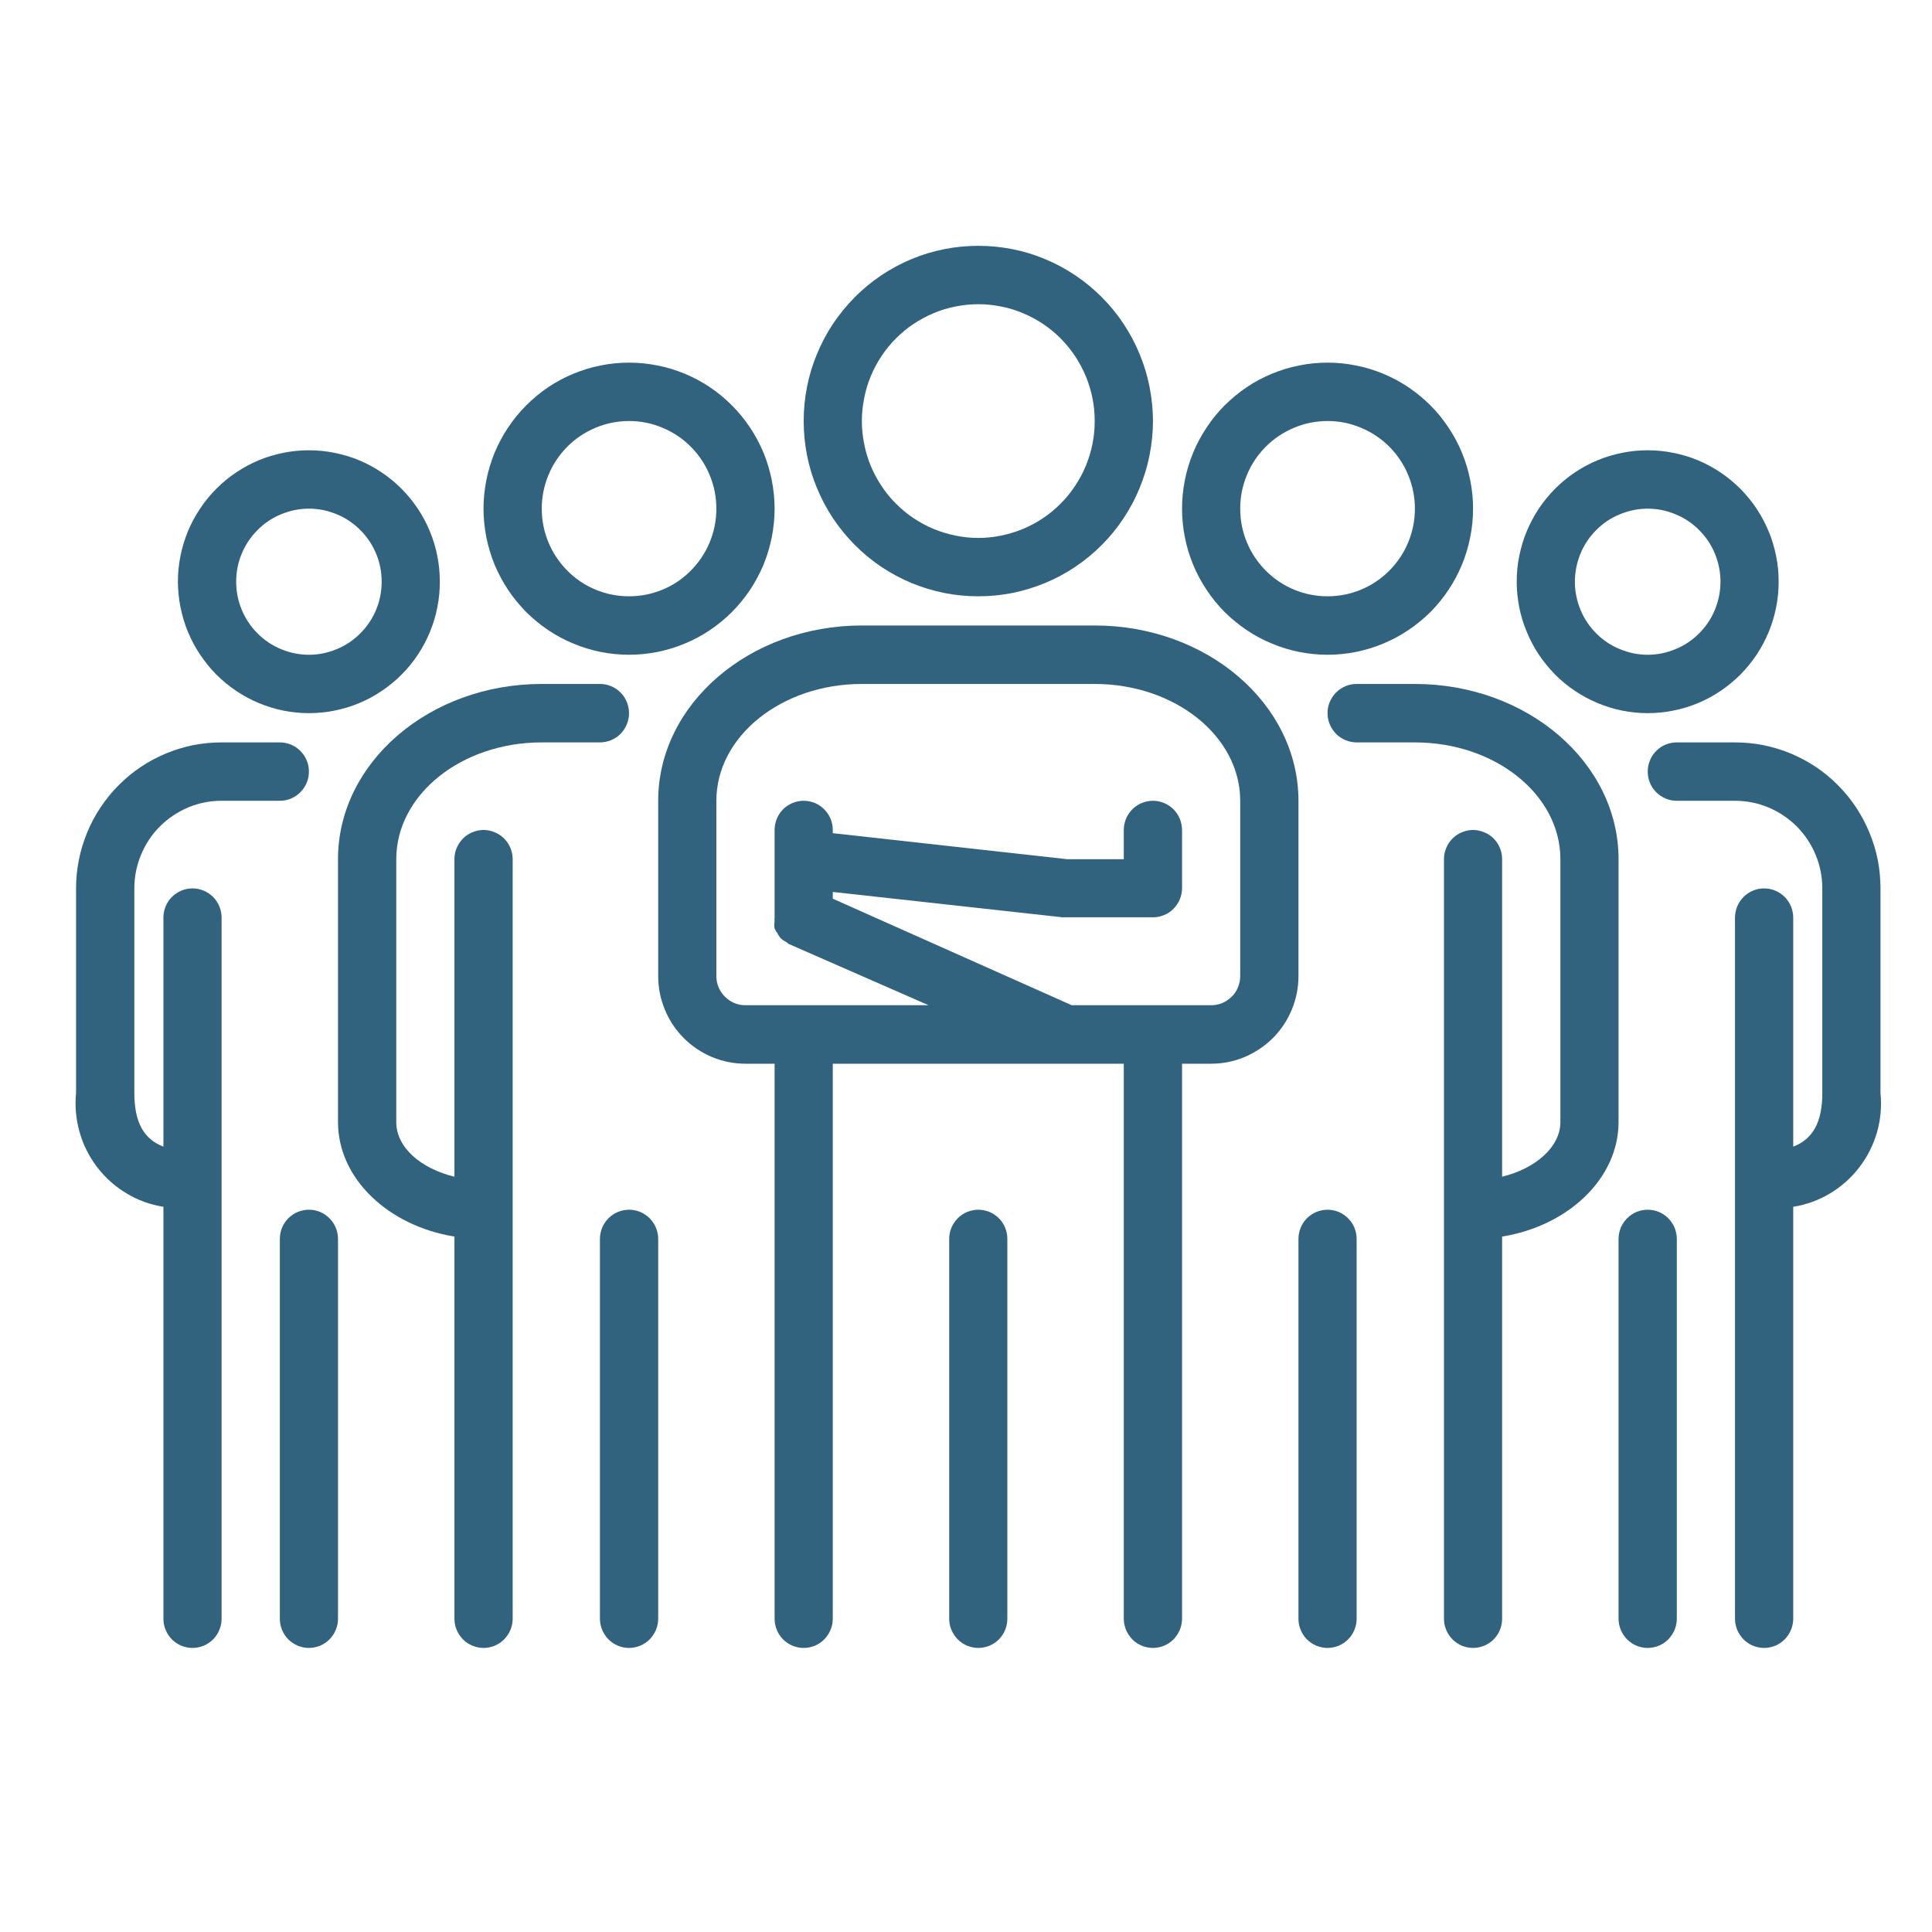
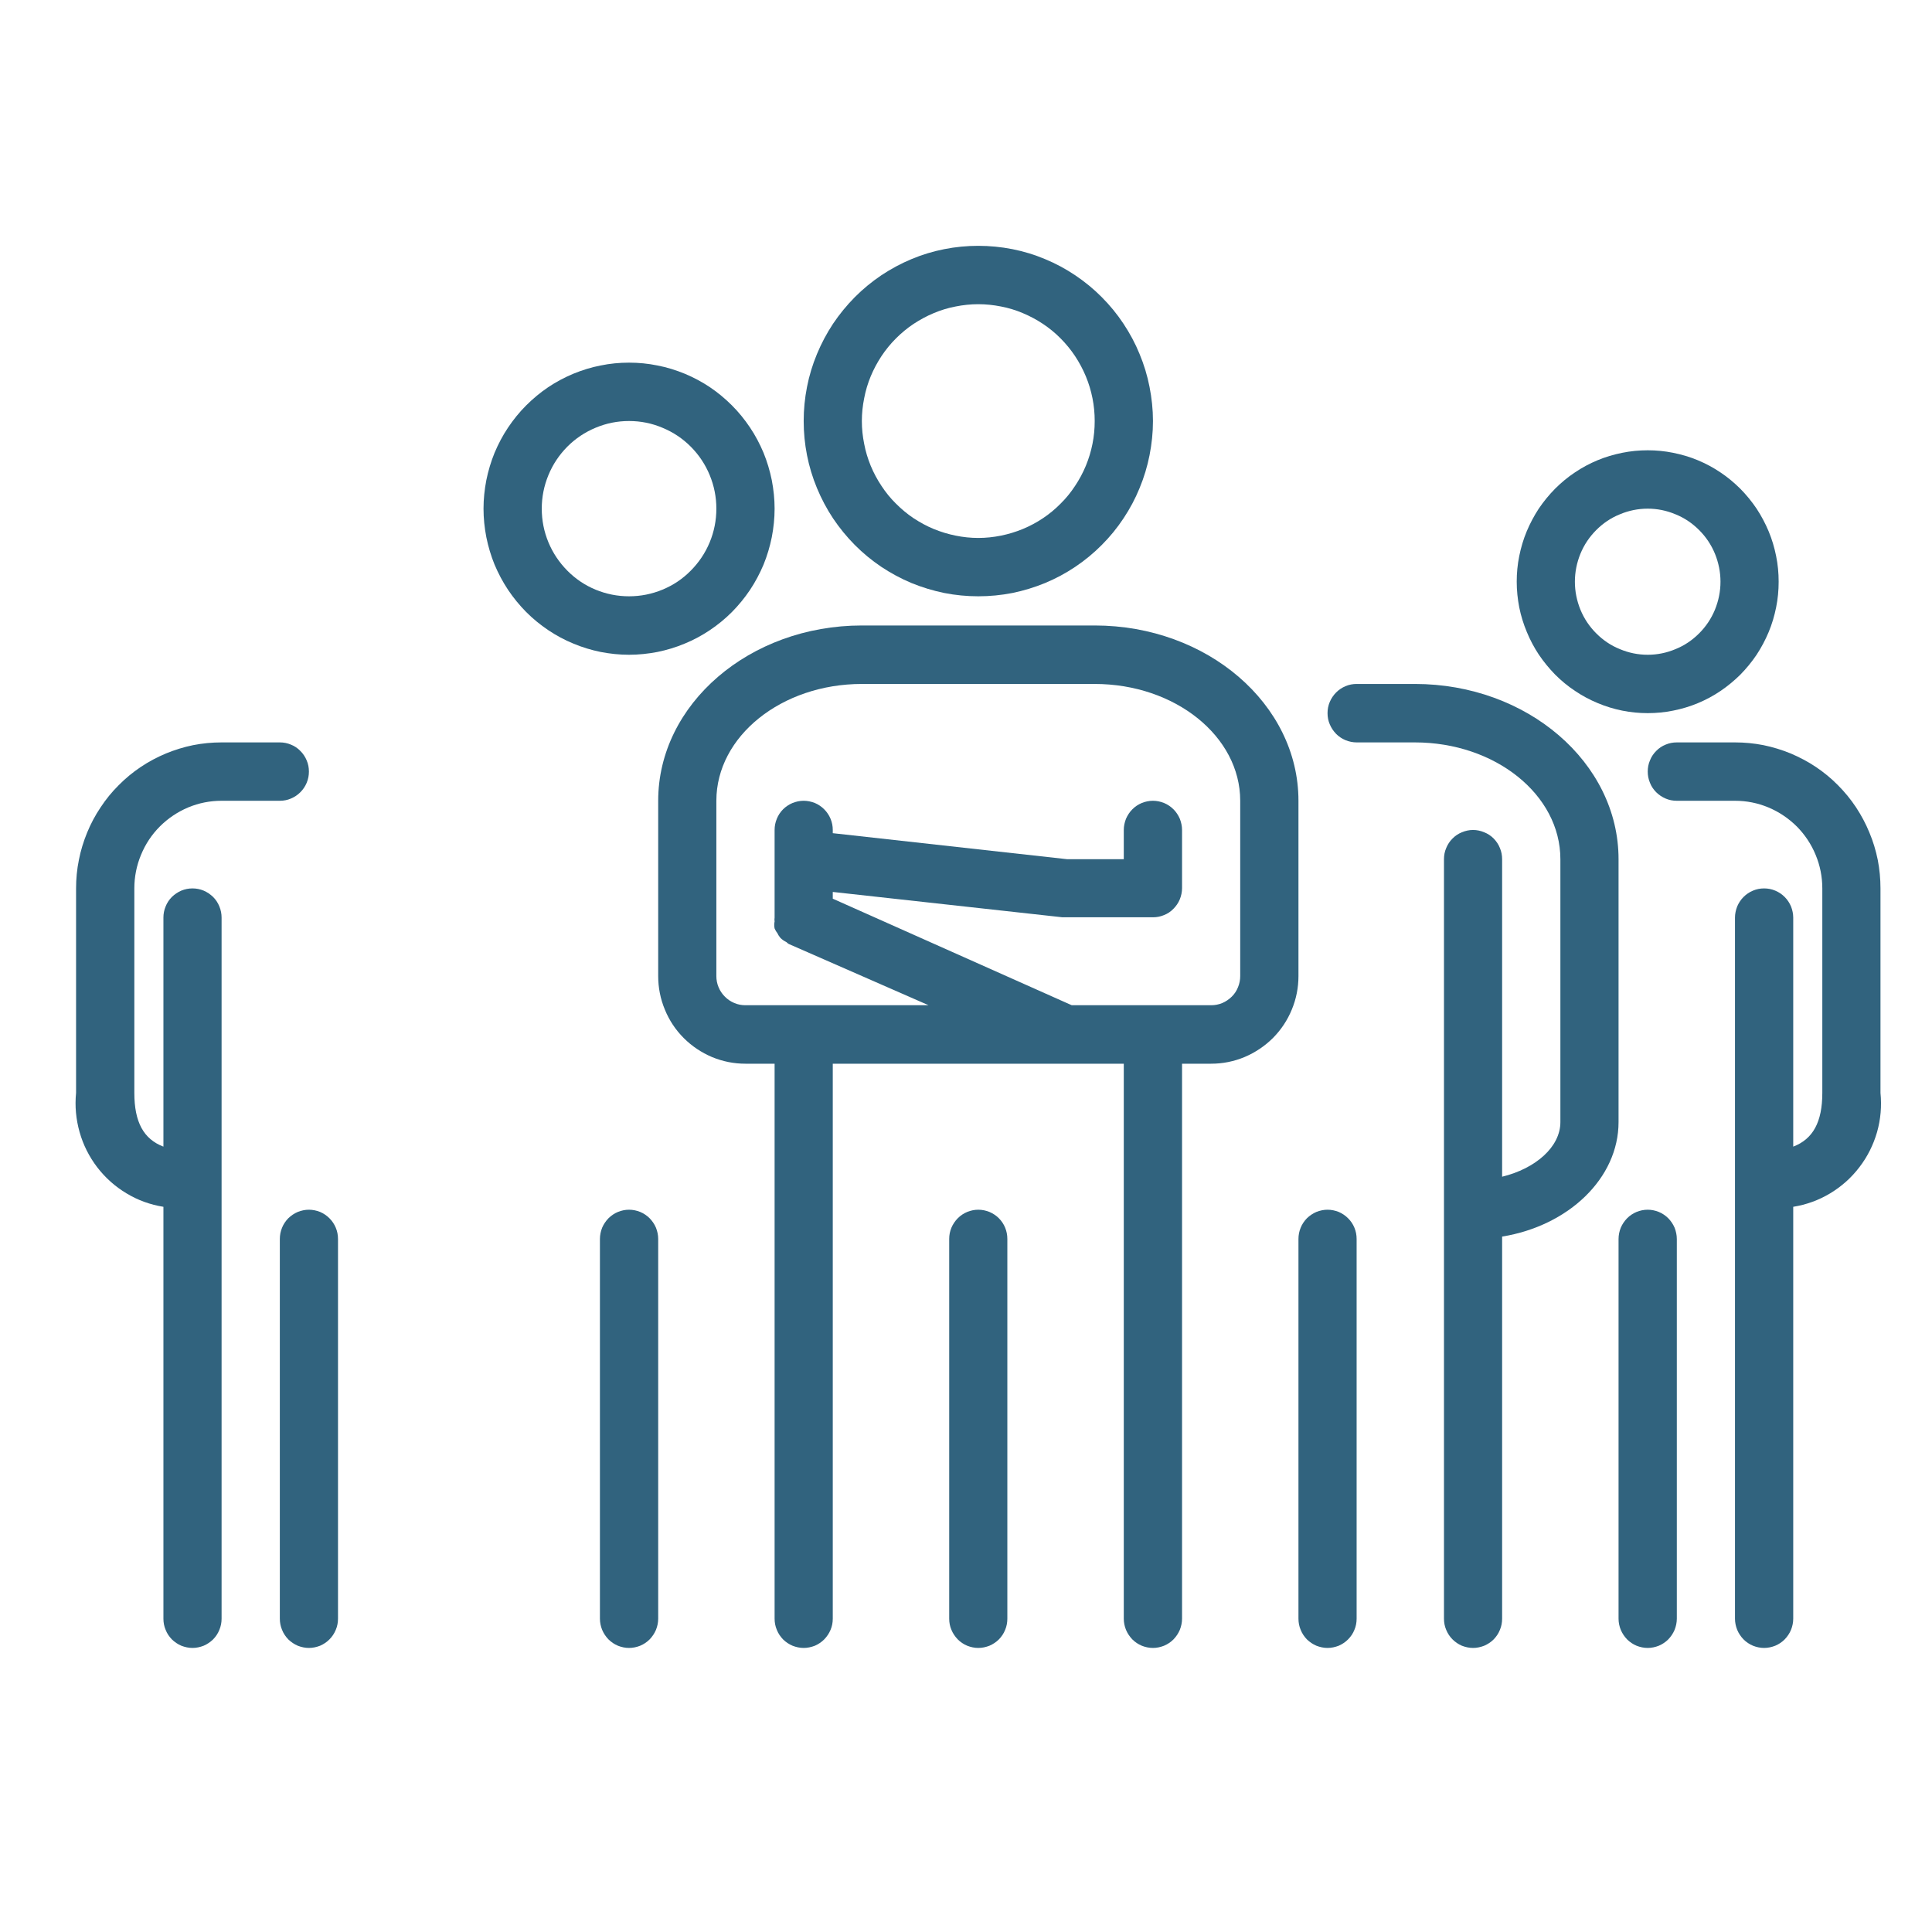
<svg xmlns="http://www.w3.org/2000/svg" width="100" zoomAndPan="magnify" viewBox="0 0 75 75" height="100" preserveAspectRatio="xMidYMid meet" version="1.0">
  <defs>
    <clipPath id="2fa49ba78c">
      <path d="M 31 9.383 L 45 9.383 L 45 24 L 31 24 Z M 31 9.383 " clip-rule="nonzero" />
    </clipPath>
    <clipPath id="a347d8a925">
      <path d="M 2.727 28 L 12 28 L 12 64 L 2.727 64 Z M 2.727 28 " clip-rule="nonzero" />
    </clipPath>
    <clipPath id="1ba73880d1">
      <path d="M 63 28 L 73.227 28 L 73.227 64 L 63 64 Z M 63 28 " clip-rule="nonzero" />
    </clipPath>
  </defs>
  <path fill="#31637e" d="M 24.418 25.418 C 24.789 25.418 25.156 25.379 25.523 25.309 C 25.887 25.234 26.238 25.129 26.582 24.984 C 26.926 24.844 27.25 24.668 27.559 24.461 C 27.867 24.254 28.152 24.02 28.414 23.758 C 28.676 23.492 28.91 23.207 29.117 22.898 C 29.324 22.586 29.496 22.262 29.641 21.918 C 29.781 21.574 29.887 21.219 29.961 20.852 C 30.031 20.488 30.07 20.121 30.07 19.746 C 30.07 19.375 30.031 19.008 29.961 18.641 C 29.887 18.277 29.781 17.922 29.641 17.578 C 29.496 17.234 29.324 16.906 29.117 16.598 C 28.91 16.289 28.676 16 28.414 15.738 C 28.152 15.477 27.867 15.238 27.559 15.031 C 27.25 14.824 26.926 14.652 26.582 14.508 C 26.238 14.367 25.887 14.258 25.523 14.188 C 25.156 14.113 24.789 14.078 24.418 14.078 C 24.047 14.078 23.68 14.113 23.316 14.188 C 22.953 14.258 22.602 14.367 22.258 14.508 C 21.914 14.652 21.59 14.824 21.281 15.031 C 20.973 15.238 20.688 15.477 20.426 15.738 C 20.164 16 19.93 16.289 19.723 16.598 C 19.516 16.906 19.344 17.234 19.199 17.578 C 19.059 17.922 18.953 18.277 18.879 18.641 C 18.809 19.008 18.77 19.375 18.77 19.746 C 18.77 20.121 18.809 20.488 18.879 20.852 C 18.953 21.219 19.059 21.574 19.199 21.918 C 19.344 22.262 19.516 22.586 19.723 22.898 C 19.93 23.207 20.164 23.492 20.426 23.758 C 20.688 24.02 20.973 24.254 21.281 24.461 C 21.59 24.668 21.914 24.844 22.258 24.984 C 22.602 25.129 22.953 25.234 23.316 25.309 C 23.68 25.379 24.047 25.418 24.418 25.418 Z M 24.418 16.344 C 24.871 16.344 25.301 16.43 25.715 16.605 C 26.133 16.777 26.5 17.023 26.816 17.34 C 27.133 17.66 27.379 18.027 27.551 18.445 C 27.723 18.863 27.809 19.297 27.809 19.746 C 27.809 20.199 27.723 20.633 27.551 21.051 C 27.379 21.465 27.133 21.832 26.816 22.152 C 26.5 22.473 26.133 22.719 25.715 22.891 C 25.301 23.062 24.871 23.148 24.418 23.148 C 23.969 23.148 23.539 23.062 23.121 22.891 C 22.707 22.719 22.34 22.473 22.023 22.152 C 21.707 21.832 21.461 21.465 21.289 21.051 C 21.117 20.633 21.031 20.199 21.031 19.746 C 21.031 19.297 21.117 18.863 21.289 18.445 C 21.461 18.027 21.707 17.66 22.023 17.34 C 22.34 17.023 22.707 16.777 23.121 16.605 C 23.539 16.43 23.969 16.344 24.418 16.344 Z M 24.418 16.344 " fill-opacity="1" fill-rule="nonzero" />
-   <path fill="#31637e" d="M 23.289 26.551 L 21.031 26.551 C 16.668 26.551 13.121 29.602 13.121 33.355 L 13.121 43.559 C 13.121 45.75 15.066 47.586 17.641 48.004 L 17.641 62.836 C 17.641 62.988 17.668 63.133 17.727 63.27 C 17.785 63.41 17.867 63.531 17.973 63.641 C 18.078 63.746 18.199 63.828 18.34 63.887 C 18.477 63.941 18.621 63.973 18.77 63.973 C 18.922 63.973 19.066 63.941 19.203 63.887 C 19.34 63.828 19.465 63.746 19.57 63.641 C 19.676 63.531 19.758 63.41 19.816 63.27 C 19.871 63.133 19.902 62.988 19.902 62.836 L 19.902 33.355 C 19.902 33.203 19.871 33.059 19.816 32.922 C 19.758 32.781 19.676 32.66 19.57 32.551 C 19.465 32.445 19.34 32.363 19.203 32.309 C 19.066 32.25 18.922 32.219 18.77 32.219 C 18.621 32.219 18.477 32.25 18.34 32.309 C 18.199 32.363 18.078 32.445 17.973 32.551 C 17.867 32.66 17.785 32.781 17.727 32.922 C 17.668 33.059 17.641 33.203 17.641 33.355 L 17.641 45.68 C 16.34 45.363 15.383 44.547 15.383 43.559 L 15.383 33.355 C 15.383 30.848 17.91 28.82 21.031 28.82 L 23.289 28.82 C 23.441 28.82 23.582 28.789 23.723 28.734 C 23.859 28.676 23.984 28.594 24.09 28.488 C 24.195 28.379 24.277 28.258 24.332 28.117 C 24.391 27.98 24.418 27.836 24.418 27.684 C 24.418 27.535 24.391 27.391 24.332 27.25 C 24.277 27.113 24.195 26.988 24.09 26.883 C 23.984 26.777 23.859 26.695 23.723 26.637 C 23.582 26.578 23.441 26.551 23.289 26.551 Z M 23.289 26.551 " fill-opacity="1" fill-rule="nonzero" />
  <path fill="#31637e" d="M 23.289 48.098 L 23.289 62.836 C 23.289 62.988 23.32 63.133 23.375 63.27 C 23.434 63.41 23.516 63.531 23.621 63.641 C 23.727 63.746 23.848 63.828 23.988 63.887 C 24.125 63.941 24.27 63.973 24.418 63.973 C 24.57 63.973 24.715 63.941 24.852 63.887 C 24.992 63.828 25.113 63.746 25.219 63.641 C 25.324 63.531 25.406 63.41 25.465 63.27 C 25.52 63.133 25.551 62.988 25.551 62.836 L 25.551 48.098 C 25.551 47.945 25.52 47.801 25.465 47.66 C 25.406 47.523 25.324 47.402 25.219 47.293 C 25.113 47.188 24.992 47.105 24.852 47.047 C 24.715 46.992 24.57 46.961 24.418 46.961 C 24.27 46.961 24.125 46.992 23.988 47.047 C 23.848 47.105 23.727 47.188 23.621 47.293 C 23.516 47.402 23.434 47.523 23.375 47.66 C 23.32 47.801 23.289 47.945 23.289 48.098 Z M 23.289 48.098 " fill-opacity="1" fill-rule="nonzero" />
  <g clip-path="url(#2fa49ba78c)">
    <path fill="#31637e" d="M 37.977 23.148 C 38.422 23.148 38.863 23.105 39.301 23.02 C 39.738 22.93 40.16 22.801 40.57 22.633 C 40.984 22.461 41.375 22.25 41.742 22.004 C 42.113 21.754 42.457 21.473 42.77 21.156 C 43.086 20.84 43.367 20.496 43.613 20.125 C 43.859 19.754 44.07 19.363 44.238 18.949 C 44.41 18.535 44.539 18.109 44.625 17.672 C 44.711 17.234 44.758 16.793 44.758 16.344 C 44.758 15.898 44.711 15.457 44.625 15.02 C 44.539 14.578 44.41 14.156 44.238 13.742 C 44.07 13.328 43.859 12.938 43.613 12.566 C 43.367 12.195 43.086 11.852 42.77 11.535 C 42.457 11.219 42.113 10.938 41.742 10.688 C 41.375 10.441 40.984 10.23 40.57 10.059 C 40.16 9.887 39.738 9.758 39.301 9.672 C 38.863 9.586 38.422 9.543 37.977 9.543 C 37.531 9.543 37.09 9.586 36.656 9.672 C 36.219 9.758 35.793 9.887 35.383 10.059 C 34.973 10.23 34.582 10.441 34.211 10.688 C 33.84 10.938 33.5 11.219 33.184 11.535 C 32.871 11.852 32.59 12.195 32.34 12.566 C 32.094 12.938 31.887 13.328 31.715 13.742 C 31.543 14.156 31.414 14.578 31.328 15.02 C 31.242 15.457 31.199 15.898 31.199 16.344 C 31.199 16.793 31.242 17.234 31.328 17.672 C 31.414 18.109 31.543 18.535 31.715 18.949 C 31.887 19.363 32.094 19.754 32.34 20.125 C 32.59 20.496 32.871 20.84 33.184 21.156 C 33.5 21.473 33.84 21.754 34.211 22.004 C 34.582 22.25 34.973 22.461 35.383 22.633 C 35.793 22.801 36.219 22.93 36.656 23.02 C 37.09 23.105 37.531 23.148 37.977 23.148 Z M 37.977 11.809 C 38.273 11.809 38.566 11.84 38.859 11.898 C 39.148 11.953 39.434 12.039 39.707 12.156 C 39.98 12.27 40.242 12.41 40.488 12.574 C 40.734 12.738 40.965 12.926 41.172 13.137 C 41.383 13.348 41.57 13.578 41.734 13.824 C 41.898 14.074 42.039 14.336 42.152 14.609 C 42.266 14.883 42.352 15.168 42.41 15.461 C 42.469 15.754 42.496 16.047 42.496 16.344 C 42.496 16.645 42.469 16.938 42.41 17.23 C 42.352 17.523 42.266 17.805 42.152 18.082 C 42.039 18.355 41.898 18.617 41.734 18.863 C 41.57 19.113 41.383 19.344 41.172 19.551 C 40.965 19.762 40.734 19.953 40.488 20.117 C 40.242 20.281 39.98 20.422 39.707 20.535 C 39.434 20.648 39.148 20.734 38.859 20.793 C 38.566 20.852 38.273 20.883 37.977 20.883 C 37.68 20.883 37.387 20.852 37.098 20.793 C 36.805 20.734 36.523 20.648 36.246 20.535 C 35.973 20.422 35.715 20.281 35.465 20.117 C 35.219 19.953 34.992 19.762 34.781 19.551 C 34.57 19.344 34.383 19.113 34.219 18.863 C 34.055 18.617 33.914 18.355 33.801 18.082 C 33.688 17.805 33.602 17.523 33.547 17.23 C 33.488 16.938 33.457 16.645 33.457 16.344 C 33.457 16.047 33.488 15.754 33.547 15.461 C 33.602 15.168 33.688 14.883 33.801 14.609 C 33.914 14.336 34.055 14.074 34.219 13.824 C 34.383 13.578 34.57 13.348 34.781 13.137 C 34.992 12.926 35.219 12.738 35.465 12.574 C 35.715 12.41 35.973 12.27 36.246 12.156 C 36.523 12.039 36.805 11.953 37.098 11.898 C 37.387 11.84 37.68 11.809 37.977 11.809 Z M 37.977 11.809 " fill-opacity="1" fill-rule="nonzero" />
  </g>
  <path fill="#31637e" d="M 42.496 24.281 L 33.457 24.281 C 29.098 24.281 25.551 27.332 25.551 31.086 L 25.551 37.891 C 25.551 38.34 25.637 38.777 25.809 39.191 C 25.98 39.609 26.223 39.977 26.543 40.297 C 26.859 40.613 27.227 40.859 27.641 41.035 C 28.059 41.207 28.488 41.293 28.938 41.293 L 30.07 41.293 L 30.07 62.836 C 30.07 62.988 30.098 63.133 30.156 63.27 C 30.211 63.41 30.293 63.531 30.398 63.641 C 30.504 63.746 30.629 63.828 30.766 63.887 C 30.906 63.941 31.047 63.973 31.199 63.973 C 31.348 63.973 31.492 63.941 31.633 63.887 C 31.77 63.828 31.891 63.746 31.996 63.641 C 32.102 63.531 32.184 63.41 32.242 63.27 C 32.301 63.133 32.328 62.988 32.328 62.836 L 32.328 41.293 L 43.625 41.293 L 43.625 62.836 C 43.625 62.988 43.656 63.133 43.711 63.27 C 43.77 63.41 43.852 63.531 43.957 63.641 C 44.062 63.746 44.184 63.828 44.324 63.887 C 44.461 63.941 44.605 63.973 44.758 63.973 C 44.906 63.973 45.051 63.941 45.188 63.887 C 45.328 63.828 45.449 63.746 45.555 63.641 C 45.66 63.531 45.742 63.41 45.801 63.27 C 45.855 63.133 45.887 62.988 45.887 62.836 L 45.887 41.293 L 47.016 41.293 C 47.465 41.293 47.898 41.207 48.312 41.035 C 48.727 40.859 49.094 40.613 49.414 40.297 C 49.73 39.977 49.977 39.609 50.148 39.191 C 50.32 38.777 50.406 38.34 50.406 37.891 L 50.406 31.086 C 50.406 27.332 46.859 24.281 42.496 24.281 Z M 47.016 39.023 L 41.605 39.023 L 32.328 34.887 L 32.328 34.625 L 41.242 35.609 L 44.758 35.609 C 44.906 35.609 45.051 35.582 45.188 35.523 C 45.328 35.469 45.449 35.387 45.555 35.277 C 45.66 35.172 45.742 35.051 45.801 34.91 C 45.855 34.773 45.887 34.629 45.887 34.477 L 45.887 32.219 C 45.887 32.07 45.855 31.926 45.801 31.785 C 45.742 31.648 45.66 31.523 45.555 31.418 C 45.449 31.312 45.328 31.23 45.188 31.172 C 45.051 31.117 44.906 31.086 44.758 31.086 C 44.605 31.086 44.461 31.117 44.324 31.172 C 44.184 31.23 44.062 31.312 43.957 31.418 C 43.852 31.523 43.77 31.648 43.711 31.785 C 43.656 31.926 43.625 32.07 43.625 32.219 L 43.625 33.355 L 41.434 33.355 L 32.328 32.344 L 32.328 32.219 C 32.328 32.07 32.301 31.926 32.242 31.785 C 32.184 31.648 32.102 31.523 31.996 31.418 C 31.891 31.312 31.77 31.23 31.633 31.172 C 31.492 31.117 31.348 31.086 31.199 31.086 C 31.047 31.086 30.906 31.117 30.766 31.172 C 30.629 31.23 30.504 31.312 30.398 31.418 C 30.293 31.523 30.211 31.648 30.156 31.785 C 30.098 31.926 30.07 32.07 30.07 32.219 L 30.07 35.621 C 30.062 35.672 30.062 35.723 30.07 35.77 C 30.051 35.859 30.051 35.953 30.07 36.043 C 30.098 36.109 30.137 36.176 30.184 36.234 C 30.211 36.297 30.25 36.352 30.293 36.406 C 30.363 36.477 30.441 36.531 30.531 36.574 C 30.531 36.574 30.602 36.645 30.645 36.656 L 36.047 39.023 L 28.938 39.023 C 28.789 39.023 28.645 38.996 28.508 38.938 C 28.367 38.879 28.246 38.797 28.141 38.691 C 28.035 38.586 27.953 38.465 27.895 38.324 C 27.836 38.184 27.809 38.039 27.809 37.891 L 27.809 31.086 C 27.809 28.582 30.34 26.551 33.457 26.551 L 42.496 26.551 C 45.613 26.551 48.145 28.582 48.145 31.086 L 48.145 37.891 C 48.145 38.039 48.117 38.184 48.059 38.324 C 48.004 38.465 47.922 38.586 47.816 38.691 C 47.707 38.797 47.586 38.879 47.449 38.938 C 47.309 38.996 47.164 39.023 47.016 39.023 Z M 47.016 39.023 " fill-opacity="1" fill-rule="nonzero" />
  <path fill="#31637e" d="M 36.848 48.098 L 36.848 62.836 C 36.848 62.988 36.875 63.133 36.934 63.27 C 36.992 63.41 37.074 63.531 37.18 63.641 C 37.285 63.746 37.406 63.828 37.547 63.887 C 37.684 63.941 37.828 63.973 37.977 63.973 C 38.129 63.973 38.27 63.941 38.41 63.887 C 38.547 63.828 38.672 63.746 38.777 63.641 C 38.883 63.531 38.965 63.41 39.02 63.27 C 39.078 63.133 39.105 62.988 39.105 62.836 L 39.105 48.098 C 39.105 47.945 39.078 47.801 39.02 47.66 C 38.965 47.523 38.883 47.402 38.777 47.293 C 38.672 47.188 38.547 47.105 38.41 47.047 C 38.27 46.992 38.129 46.961 37.977 46.961 C 37.828 46.961 37.684 46.992 37.547 47.047 C 37.406 47.105 37.285 47.188 37.18 47.293 C 37.074 47.402 36.992 47.523 36.934 47.66 C 36.875 47.801 36.848 47.945 36.848 48.098 Z M 36.848 48.098 " fill-opacity="1" fill-rule="nonzero" />
-   <path fill="#31637e" d="M 11.992 27.684 C 12.324 27.684 12.656 27.652 12.984 27.586 C 13.312 27.52 13.629 27.426 13.938 27.297 C 14.246 27.168 14.539 27.012 14.816 26.824 C 15.094 26.637 15.352 26.426 15.586 26.191 C 15.824 25.953 16.035 25.695 16.219 25.418 C 16.406 25.137 16.562 24.844 16.688 24.535 C 16.816 24.227 16.914 23.906 16.977 23.578 C 17.043 23.25 17.074 22.918 17.074 22.582 C 17.074 22.246 17.043 21.914 16.977 21.586 C 16.914 21.258 16.816 20.938 16.688 20.629 C 16.562 20.32 16.406 20.027 16.219 19.746 C 16.035 19.469 15.824 19.211 15.586 18.973 C 15.352 18.738 15.094 18.523 14.816 18.34 C 14.539 18.152 14.246 17.996 13.938 17.867 C 13.629 17.738 13.312 17.645 12.984 17.578 C 12.656 17.512 12.324 17.48 11.992 17.48 C 11.656 17.48 11.328 17.512 11 17.578 C 10.672 17.645 10.355 17.738 10.047 17.867 C 9.738 17.996 9.445 18.152 9.168 18.34 C 8.891 18.523 8.633 18.738 8.398 18.973 C 8.16 19.211 7.949 19.469 7.766 19.746 C 7.578 20.027 7.422 20.32 7.293 20.629 C 7.168 20.938 7.07 21.258 7.004 21.586 C 6.941 21.914 6.906 22.246 6.906 22.582 C 6.91 22.918 6.941 23.25 7.008 23.578 C 7.074 23.906 7.168 24.223 7.297 24.531 C 7.426 24.844 7.582 25.137 7.77 25.414 C 7.953 25.691 8.164 25.949 8.398 26.188 C 8.637 26.422 8.895 26.637 9.168 26.82 C 9.445 27.008 9.738 27.164 10.047 27.293 C 10.355 27.422 10.672 27.52 11 27.586 C 11.328 27.652 11.656 27.684 11.992 27.684 Z M 11.992 19.746 C 12.367 19.746 12.727 19.82 13.074 19.965 C 13.418 20.105 13.723 20.312 13.988 20.578 C 14.254 20.844 14.457 21.148 14.602 21.496 C 14.746 21.844 14.816 22.207 14.816 22.582 C 14.816 22.957 14.746 23.32 14.602 23.668 C 14.457 24.016 14.254 24.32 13.988 24.586 C 13.723 24.852 13.418 25.059 13.074 25.199 C 12.727 25.344 12.367 25.418 11.992 25.418 C 11.617 25.418 11.258 25.344 10.91 25.199 C 10.566 25.059 10.258 24.852 9.996 24.586 C 9.73 24.32 9.527 24.016 9.383 23.668 C 9.238 23.32 9.168 22.957 9.168 22.582 C 9.168 22.207 9.238 21.844 9.383 21.496 C 9.527 21.148 9.73 20.844 9.996 20.578 C 10.258 20.312 10.566 20.105 10.91 19.965 C 11.258 19.82 11.617 19.746 11.992 19.746 Z M 11.992 19.746 " fill-opacity="1" fill-rule="nonzero" />
  <g clip-path="url(#a347d8a925)">
    <path fill="#31637e" d="M 6.344 46.848 L 6.344 62.836 C 6.344 62.988 6.371 63.133 6.43 63.27 C 6.484 63.41 6.566 63.531 6.672 63.641 C 6.781 63.746 6.902 63.828 7.039 63.887 C 7.18 63.941 7.324 63.973 7.473 63.973 C 7.621 63.973 7.766 63.941 7.906 63.887 C 8.043 63.828 8.164 63.746 8.273 63.641 C 8.379 63.531 8.461 63.41 8.516 63.27 C 8.574 63.133 8.602 62.988 8.602 62.836 L 8.602 35.621 C 8.602 35.473 8.574 35.328 8.516 35.188 C 8.461 35.051 8.379 34.926 8.273 34.82 C 8.164 34.715 8.043 34.633 7.906 34.574 C 7.766 34.516 7.621 34.488 7.473 34.488 C 7.324 34.488 7.18 34.516 7.039 34.574 C 6.902 34.633 6.781 34.715 6.672 34.82 C 6.566 34.926 6.484 35.051 6.43 35.188 C 6.371 35.328 6.344 35.473 6.344 35.621 L 6.344 44.512 C 5.574 44.219 5.215 43.559 5.215 42.426 L 5.215 34.488 C 5.215 34.039 5.301 33.602 5.473 33.188 C 5.645 32.77 5.887 32.402 6.207 32.082 C 6.523 31.766 6.891 31.52 7.305 31.344 C 7.719 31.172 8.152 31.086 8.602 31.086 L 10.863 31.086 C 11.012 31.086 11.156 31.059 11.293 31 C 11.434 30.941 11.555 30.859 11.66 30.754 C 11.766 30.648 11.848 30.527 11.906 30.387 C 11.965 30.246 11.992 30.102 11.992 29.953 C 11.992 29.801 11.965 29.656 11.906 29.52 C 11.848 29.379 11.766 29.258 11.66 29.152 C 11.555 29.043 11.434 28.961 11.293 28.906 C 11.156 28.848 11.012 28.82 10.863 28.82 L 8.602 28.82 C 8.23 28.82 7.863 28.855 7.5 28.926 C 7.137 29 6.785 29.109 6.441 29.25 C 6.098 29.395 5.773 29.566 5.465 29.773 C 5.156 29.98 4.871 30.215 4.609 30.48 C 4.344 30.742 4.113 31.027 3.906 31.34 C 3.699 31.648 3.523 31.977 3.383 32.32 C 3.242 32.664 3.133 33.016 3.062 33.383 C 2.988 33.746 2.953 34.117 2.953 34.488 L 2.953 42.426 C 2.902 42.941 2.949 43.449 3.09 43.949 C 3.23 44.445 3.461 44.902 3.773 45.312 C 4.09 45.723 4.469 46.062 4.914 46.328 C 5.355 46.594 5.832 46.766 6.344 46.848 Z M 6.344 46.848 " fill-opacity="1" fill-rule="nonzero" />
  </g>
  <path fill="#31637e" d="M 13.121 62.836 L 13.121 48.098 C 13.121 47.945 13.094 47.801 13.035 47.66 C 12.977 47.523 12.898 47.402 12.789 47.293 C 12.684 47.188 12.562 47.105 12.426 47.047 C 12.285 46.992 12.141 46.961 11.992 46.961 C 11.844 46.961 11.699 46.992 11.559 47.047 C 11.422 47.105 11.301 47.188 11.191 47.293 C 11.086 47.402 11.004 47.523 10.949 47.66 C 10.891 47.801 10.863 47.945 10.863 48.098 L 10.863 62.836 C 10.863 62.988 10.891 63.133 10.949 63.27 C 11.004 63.41 11.086 63.531 11.191 63.641 C 11.301 63.746 11.422 63.828 11.559 63.887 C 11.699 63.941 11.844 63.973 11.992 63.973 C 12.141 63.973 12.285 63.941 12.426 63.887 C 12.562 63.828 12.684 63.746 12.789 63.641 C 12.898 63.531 12.977 63.41 13.035 63.27 C 13.094 63.133 13.121 62.988 13.121 62.836 Z M 13.121 62.836 " fill-opacity="1" fill-rule="nonzero" />
-   <path fill="#31637e" d="M 51.535 25.418 C 51.906 25.418 52.273 25.379 52.637 25.309 C 53 25.234 53.355 25.129 53.695 24.984 C 54.039 24.844 54.363 24.668 54.672 24.461 C 54.98 24.254 55.266 24.02 55.531 23.758 C 55.793 23.492 56.027 23.207 56.23 22.898 C 56.438 22.586 56.613 22.262 56.754 21.918 C 56.895 21.574 57.004 21.219 57.074 20.852 C 57.148 20.488 57.184 20.121 57.184 19.746 C 57.184 19.375 57.148 19.008 57.074 18.641 C 57.004 18.277 56.895 17.922 56.754 17.578 C 56.613 17.234 56.438 16.906 56.23 16.598 C 56.027 16.289 55.793 16 55.531 15.738 C 55.266 15.477 54.98 15.238 54.672 15.031 C 54.363 14.824 54.039 14.652 53.695 14.508 C 53.355 14.367 53 14.258 52.637 14.188 C 52.273 14.113 51.906 14.078 51.535 14.078 C 51.164 14.078 50.797 14.113 50.434 14.188 C 50.07 14.258 49.715 14.367 49.375 14.508 C 49.031 14.652 48.703 14.824 48.398 15.031 C 48.09 15.238 47.805 15.477 47.539 15.738 C 47.277 16 47.043 16.289 46.84 16.598 C 46.633 16.906 46.457 17.234 46.316 17.578 C 46.176 17.922 46.066 18.277 45.996 18.641 C 45.922 19.008 45.887 19.375 45.887 19.746 C 45.887 20.121 45.922 20.488 45.996 20.852 C 46.066 21.219 46.176 21.574 46.316 21.918 C 46.457 22.262 46.633 22.586 46.84 22.898 C 47.043 23.207 47.277 23.492 47.539 23.758 C 47.805 24.02 48.09 24.254 48.398 24.461 C 48.703 24.668 49.031 24.844 49.375 24.984 C 49.715 25.129 50.07 25.234 50.434 25.309 C 50.797 25.379 51.164 25.418 51.535 25.418 Z M 51.535 16.344 C 51.984 16.344 52.418 16.43 52.832 16.605 C 53.246 16.777 53.613 17.023 53.934 17.34 C 54.25 17.66 54.496 18.027 54.668 18.445 C 54.84 18.863 54.926 19.297 54.926 19.746 C 54.926 20.199 54.84 20.633 54.668 21.051 C 54.496 21.465 54.25 21.832 53.934 22.152 C 53.613 22.473 53.246 22.719 52.832 22.891 C 52.418 23.062 51.984 23.148 51.535 23.148 C 51.086 23.148 50.652 23.062 50.238 22.891 C 49.824 22.719 49.457 22.473 49.137 22.152 C 48.82 21.832 48.574 21.465 48.402 21.051 C 48.23 20.633 48.145 20.199 48.145 19.746 C 48.145 19.297 48.23 18.863 48.402 18.445 C 48.574 18.027 48.82 17.66 49.137 17.34 C 49.457 17.023 49.824 16.777 50.238 16.605 C 50.652 16.43 51.086 16.344 51.535 16.344 Z M 51.535 16.344 " fill-opacity="1" fill-rule="nonzero" />
  <path fill="#31637e" d="M 57.184 32.219 C 57.035 32.219 56.891 32.25 56.75 32.309 C 56.613 32.363 56.492 32.445 56.387 32.551 C 56.277 32.66 56.199 32.781 56.141 32.922 C 56.082 33.059 56.055 33.203 56.055 33.355 L 56.055 62.836 C 56.055 62.988 56.082 63.133 56.141 63.27 C 56.199 63.41 56.277 63.531 56.387 63.641 C 56.492 63.746 56.613 63.828 56.75 63.887 C 56.891 63.941 57.035 63.973 57.184 63.973 C 57.332 63.973 57.477 63.941 57.617 63.887 C 57.754 63.828 57.879 63.746 57.984 63.641 C 58.09 63.531 58.172 63.41 58.227 63.27 C 58.285 63.133 58.312 62.988 58.312 62.836 L 58.312 48.004 C 60.891 47.586 62.832 45.738 62.832 43.559 L 62.832 33.355 C 62.832 29.602 59.285 26.551 54.926 26.551 L 52.664 26.551 C 52.516 26.551 52.371 26.578 52.234 26.637 C 52.094 26.695 51.973 26.777 51.867 26.883 C 51.762 26.988 51.68 27.113 51.621 27.25 C 51.562 27.391 51.535 27.535 51.535 27.684 C 51.535 27.836 51.562 27.98 51.621 28.117 C 51.68 28.258 51.762 28.379 51.867 28.488 C 51.973 28.594 52.094 28.676 52.234 28.734 C 52.371 28.789 52.516 28.82 52.664 28.82 L 54.926 28.82 C 58.043 28.82 60.574 30.848 60.574 33.355 L 60.574 43.559 C 60.574 44.523 59.613 45.363 58.312 45.68 L 58.312 33.355 C 58.312 33.203 58.285 33.059 58.227 32.922 C 58.172 32.781 58.09 32.66 57.984 32.551 C 57.879 32.445 57.754 32.363 57.617 32.309 C 57.477 32.25 57.332 32.219 57.184 32.219 Z M 57.184 32.219 " fill-opacity="1" fill-rule="nonzero" />
  <path fill="#31637e" d="M 50.406 48.098 L 50.406 62.836 C 50.406 62.988 50.434 63.133 50.492 63.27 C 50.547 63.41 50.629 63.531 50.734 63.641 C 50.844 63.746 50.965 63.828 51.102 63.887 C 51.242 63.941 51.387 63.973 51.535 63.973 C 51.684 63.973 51.828 63.941 51.969 63.887 C 52.105 63.828 52.227 63.746 52.332 63.641 C 52.441 63.531 52.523 63.41 52.578 63.27 C 52.637 63.133 52.664 62.988 52.664 62.836 L 52.664 48.098 C 52.664 47.945 52.637 47.801 52.578 47.66 C 52.523 47.523 52.441 47.402 52.332 47.293 C 52.227 47.188 52.105 47.105 51.969 47.047 C 51.828 46.992 51.684 46.961 51.535 46.961 C 51.387 46.961 51.242 46.992 51.102 47.047 C 50.965 47.105 50.844 47.188 50.734 47.293 C 50.629 47.402 50.547 47.523 50.492 47.66 C 50.434 47.801 50.406 47.945 50.406 48.098 Z M 50.406 48.098 " fill-opacity="1" fill-rule="nonzero" />
  <path fill="#31637e" d="M 63.965 27.684 C 64.297 27.684 64.629 27.652 64.953 27.586 C 65.281 27.52 65.602 27.426 65.91 27.297 C 66.219 27.168 66.512 27.012 66.789 26.824 C 67.066 26.637 67.32 26.426 67.559 26.191 C 67.793 25.953 68.004 25.695 68.191 25.418 C 68.375 25.137 68.531 24.844 68.66 24.535 C 68.789 24.227 68.883 23.906 68.949 23.578 C 69.016 23.25 69.047 22.918 69.047 22.582 C 69.047 22.246 69.016 21.914 68.949 21.586 C 68.883 21.258 68.789 20.938 68.66 20.629 C 68.531 20.32 68.375 20.027 68.191 19.746 C 68.004 19.469 67.793 19.211 67.559 18.973 C 67.32 18.738 67.066 18.523 66.789 18.34 C 66.512 18.152 66.219 17.996 65.91 17.867 C 65.602 17.738 65.281 17.645 64.953 17.578 C 64.629 17.512 64.297 17.48 63.965 17.48 C 63.629 17.48 63.297 17.512 62.973 17.578 C 62.645 17.645 62.324 17.738 62.016 17.867 C 61.707 17.996 61.414 18.152 61.137 18.34 C 60.859 18.523 60.605 18.738 60.367 18.973 C 60.133 19.211 59.922 19.469 59.734 19.746 C 59.551 20.027 59.395 20.32 59.266 20.629 C 59.137 20.938 59.043 21.258 58.977 21.586 C 58.91 21.914 58.879 22.246 58.879 22.582 C 58.879 22.918 58.914 23.25 58.977 23.578 C 59.043 23.906 59.141 24.223 59.27 24.531 C 59.398 24.844 59.555 25.137 59.738 25.414 C 59.926 25.691 60.137 25.949 60.371 26.188 C 60.605 26.422 60.863 26.637 61.141 26.82 C 61.418 27.008 61.711 27.164 62.02 27.293 C 62.328 27.422 62.645 27.52 62.973 27.586 C 63.301 27.652 63.629 27.684 63.965 27.684 Z M 63.965 19.746 C 64.336 19.746 64.699 19.82 65.043 19.965 C 65.391 20.105 65.695 20.312 65.961 20.578 C 66.227 20.844 66.43 21.148 66.574 21.496 C 66.715 21.844 66.789 22.207 66.789 22.582 C 66.789 22.957 66.715 23.32 66.574 23.668 C 66.43 24.016 66.227 24.32 65.961 24.586 C 65.695 24.852 65.391 25.059 65.043 25.199 C 64.699 25.344 64.336 25.418 63.965 25.418 C 63.59 25.418 63.227 25.344 62.883 25.199 C 62.535 25.059 62.23 24.852 61.965 24.586 C 61.699 24.32 61.496 24.016 61.352 23.668 C 61.211 23.32 61.137 22.957 61.137 22.582 C 61.137 22.207 61.211 21.844 61.352 21.496 C 61.496 21.148 61.699 20.844 61.965 20.578 C 62.23 20.312 62.535 20.105 62.883 19.965 C 63.227 19.82 63.59 19.746 63.965 19.746 Z M 63.965 19.746 " fill-opacity="1" fill-rule="nonzero" />
  <path fill="#31637e" d="M 63.965 46.961 C 63.812 46.961 63.668 46.992 63.531 47.047 C 63.391 47.105 63.27 47.188 63.164 47.293 C 63.059 47.402 62.977 47.523 62.918 47.66 C 62.863 47.801 62.832 47.945 62.832 48.098 L 62.832 62.836 C 62.832 62.988 62.863 63.133 62.918 63.27 C 62.977 63.41 63.059 63.531 63.164 63.641 C 63.27 63.746 63.391 63.828 63.531 63.887 C 63.668 63.941 63.812 63.973 63.965 63.973 C 64.113 63.973 64.258 63.941 64.395 63.887 C 64.535 63.828 64.656 63.746 64.762 63.641 C 64.867 63.531 64.949 63.41 65.008 63.27 C 65.062 63.133 65.094 62.988 65.094 62.836 L 65.094 48.098 C 65.094 47.945 65.062 47.801 65.008 47.66 C 64.949 47.523 64.867 47.402 64.762 47.293 C 64.656 47.188 64.535 47.105 64.395 47.047 C 64.258 46.992 64.113 46.961 63.965 46.961 Z M 63.965 46.961 " fill-opacity="1" fill-rule="nonzero" />
  <g clip-path="url(#1ba73880d1)">
    <path fill="#31637e" d="M 67.352 28.82 L 65.094 28.82 C 64.941 28.82 64.797 28.848 64.66 28.906 C 64.523 28.961 64.398 29.043 64.293 29.152 C 64.188 29.258 64.105 29.379 64.051 29.52 C 63.992 29.656 63.965 29.801 63.965 29.953 C 63.965 30.102 63.992 30.246 64.051 30.387 C 64.105 30.527 64.188 30.648 64.293 30.754 C 64.398 30.859 64.523 30.941 64.66 31 C 64.797 31.059 64.941 31.086 65.094 31.086 L 67.352 31.086 C 67.801 31.086 68.234 31.172 68.648 31.344 C 69.066 31.52 69.43 31.766 69.75 32.082 C 70.066 32.402 70.312 32.77 70.484 33.188 C 70.656 33.602 70.742 34.039 70.742 34.488 L 70.742 42.426 C 70.742 43.559 70.379 44.219 69.613 44.512 L 69.613 35.621 C 69.613 35.473 69.582 35.328 69.527 35.188 C 69.469 35.051 69.387 34.926 69.281 34.82 C 69.176 34.715 69.055 34.633 68.914 34.574 C 68.777 34.516 68.633 34.488 68.48 34.488 C 68.332 34.488 68.188 34.516 68.051 34.574 C 67.91 34.633 67.789 34.715 67.684 34.82 C 67.578 34.926 67.496 35.051 67.438 35.188 C 67.383 35.328 67.352 35.473 67.352 35.621 L 67.352 62.836 C 67.352 62.988 67.383 63.133 67.438 63.27 C 67.496 63.41 67.578 63.531 67.684 63.641 C 67.789 63.746 67.91 63.828 68.051 63.887 C 68.188 63.941 68.332 63.973 68.48 63.973 C 68.633 63.973 68.777 63.941 68.914 63.887 C 69.055 63.828 69.176 63.746 69.281 63.641 C 69.387 63.531 69.469 63.41 69.527 63.27 C 69.582 63.133 69.613 62.988 69.613 62.836 L 69.613 46.848 C 70.121 46.766 70.598 46.594 71.043 46.328 C 71.484 46.062 71.867 45.723 72.18 45.312 C 72.496 44.902 72.723 44.445 72.867 43.949 C 73.008 43.449 73.051 42.941 73 42.426 L 73 34.488 C 73 34.117 72.965 33.746 72.895 33.383 C 72.82 33.016 72.715 32.664 72.57 32.32 C 72.43 31.977 72.254 31.648 72.051 31.34 C 71.844 31.027 71.609 30.742 71.348 30.48 C 71.086 30.215 70.801 29.98 70.492 29.773 C 70.184 29.566 69.855 29.395 69.516 29.25 C 69.172 29.109 68.816 29 68.453 28.926 C 68.09 28.855 67.723 28.82 67.352 28.82 Z M 67.352 28.82 " fill-opacity="1" fill-rule="nonzero" />
  </g>
</svg>